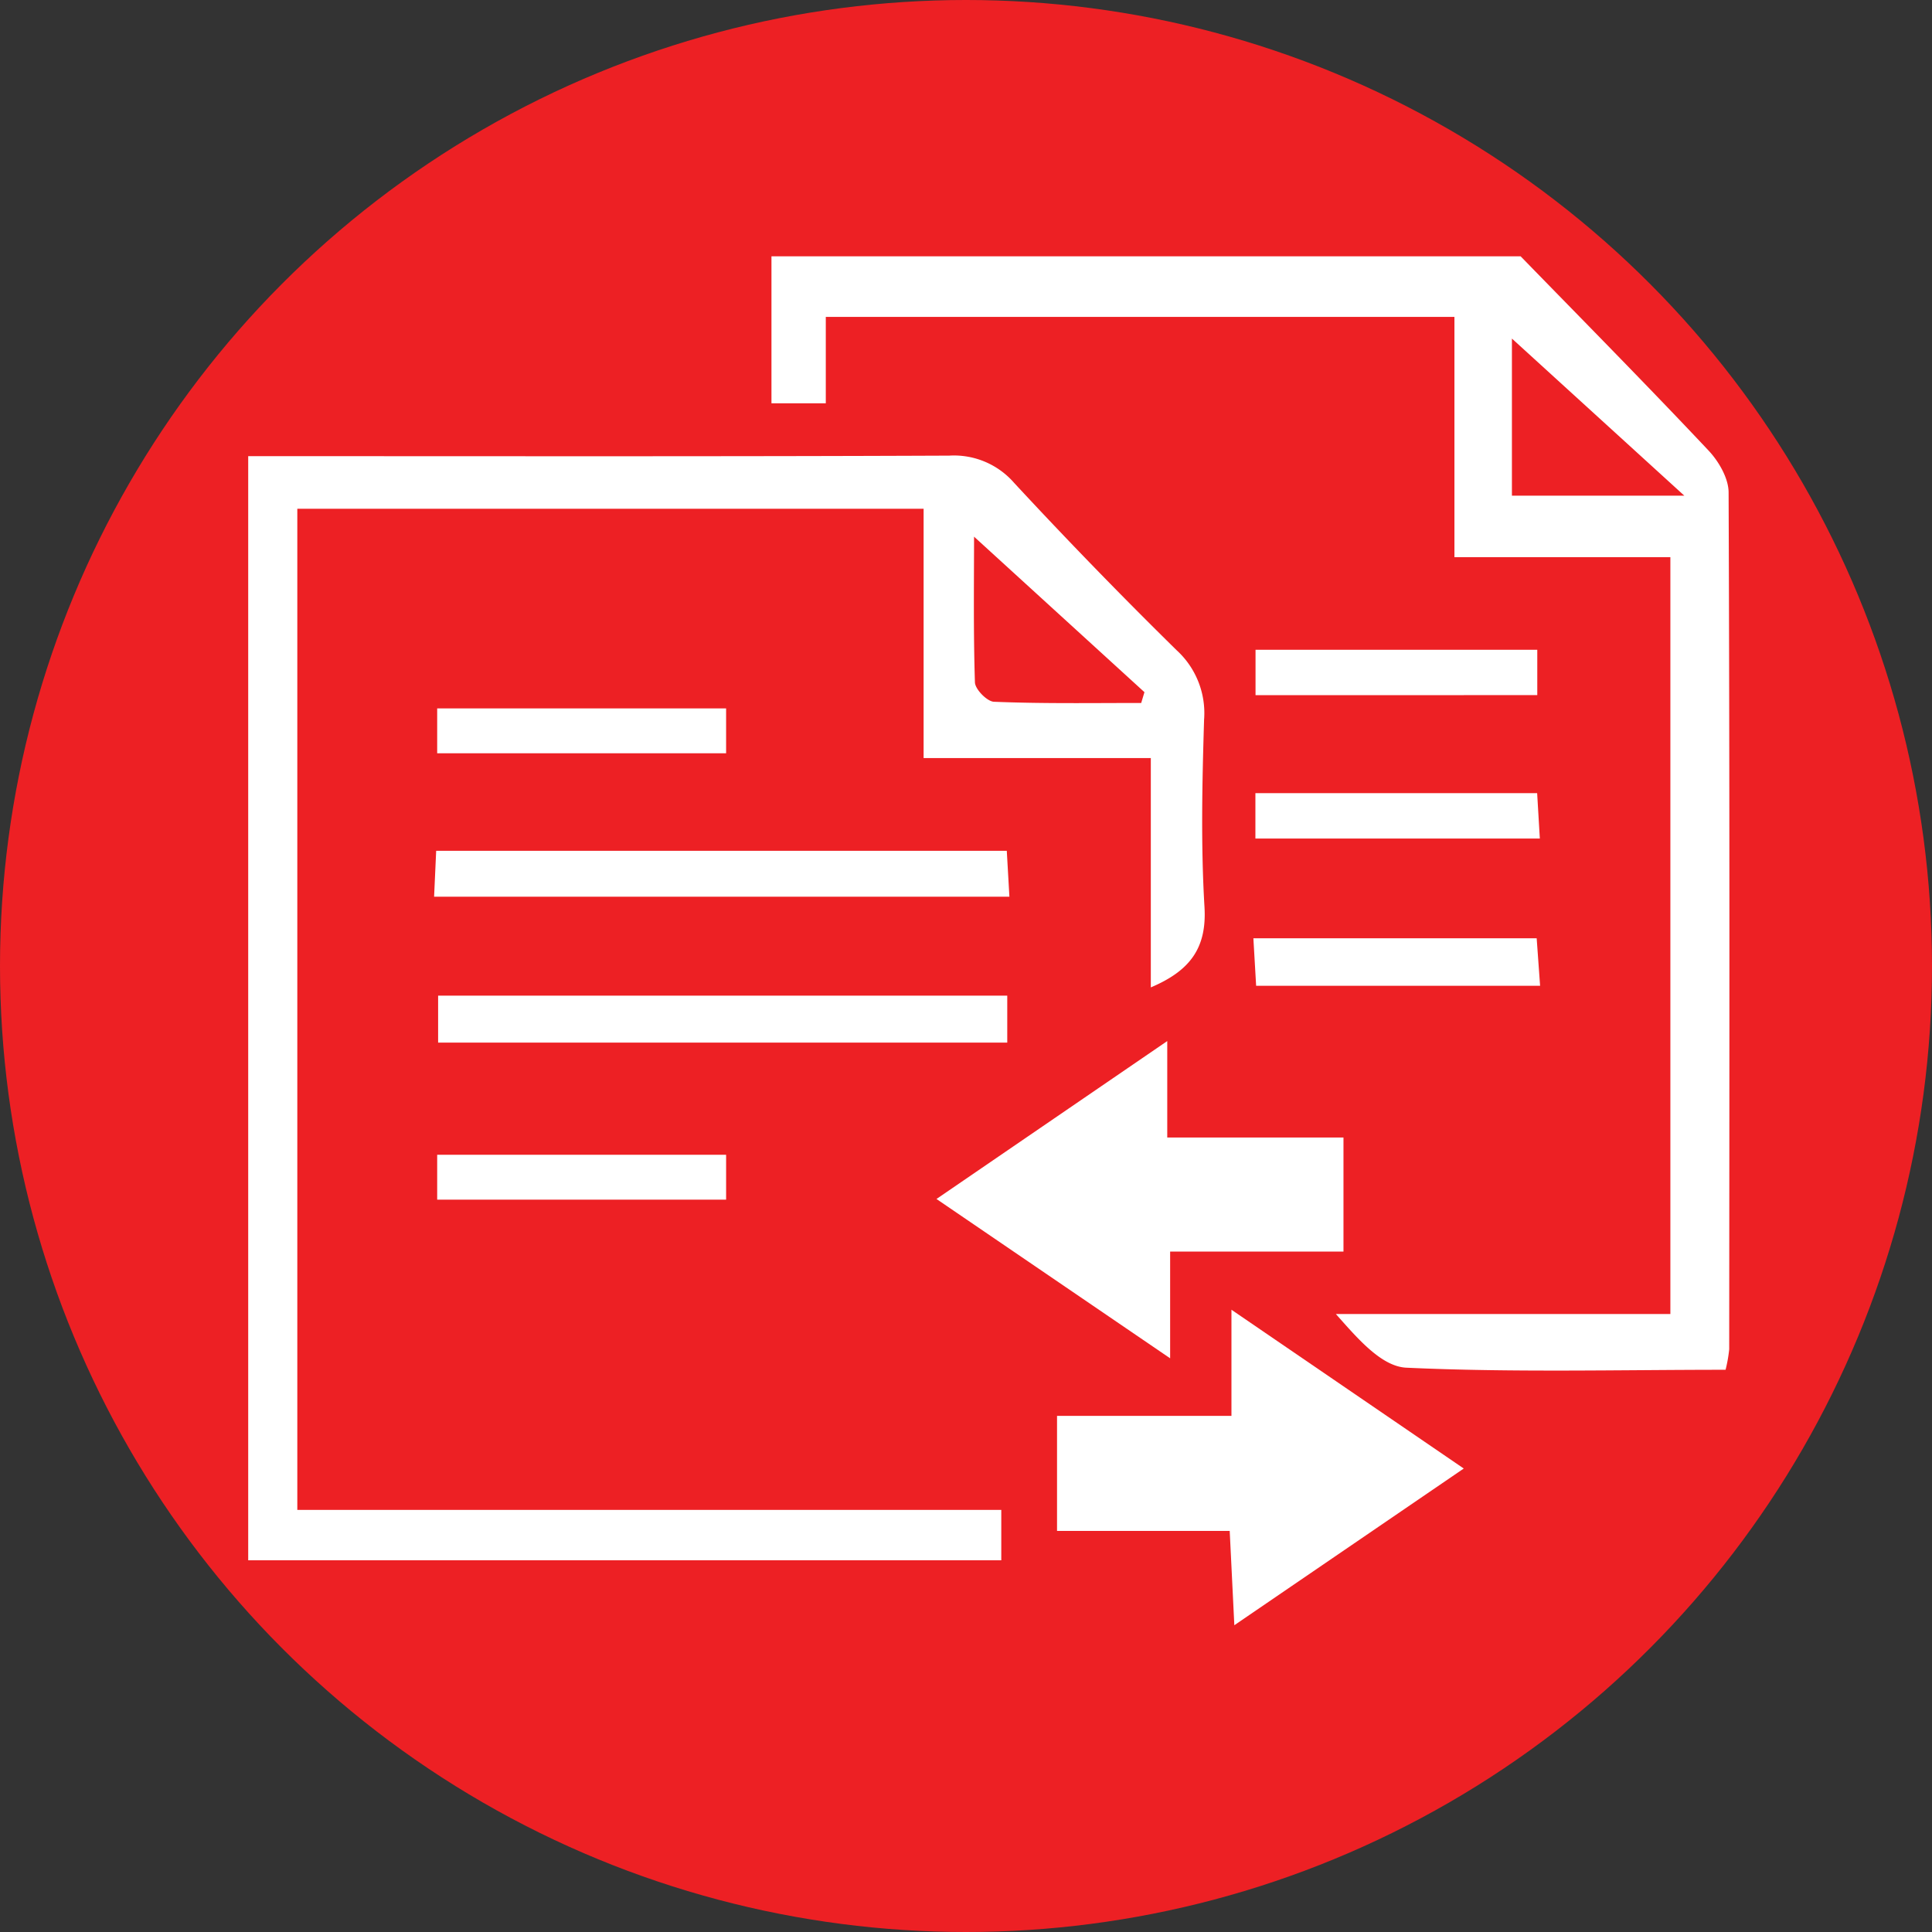
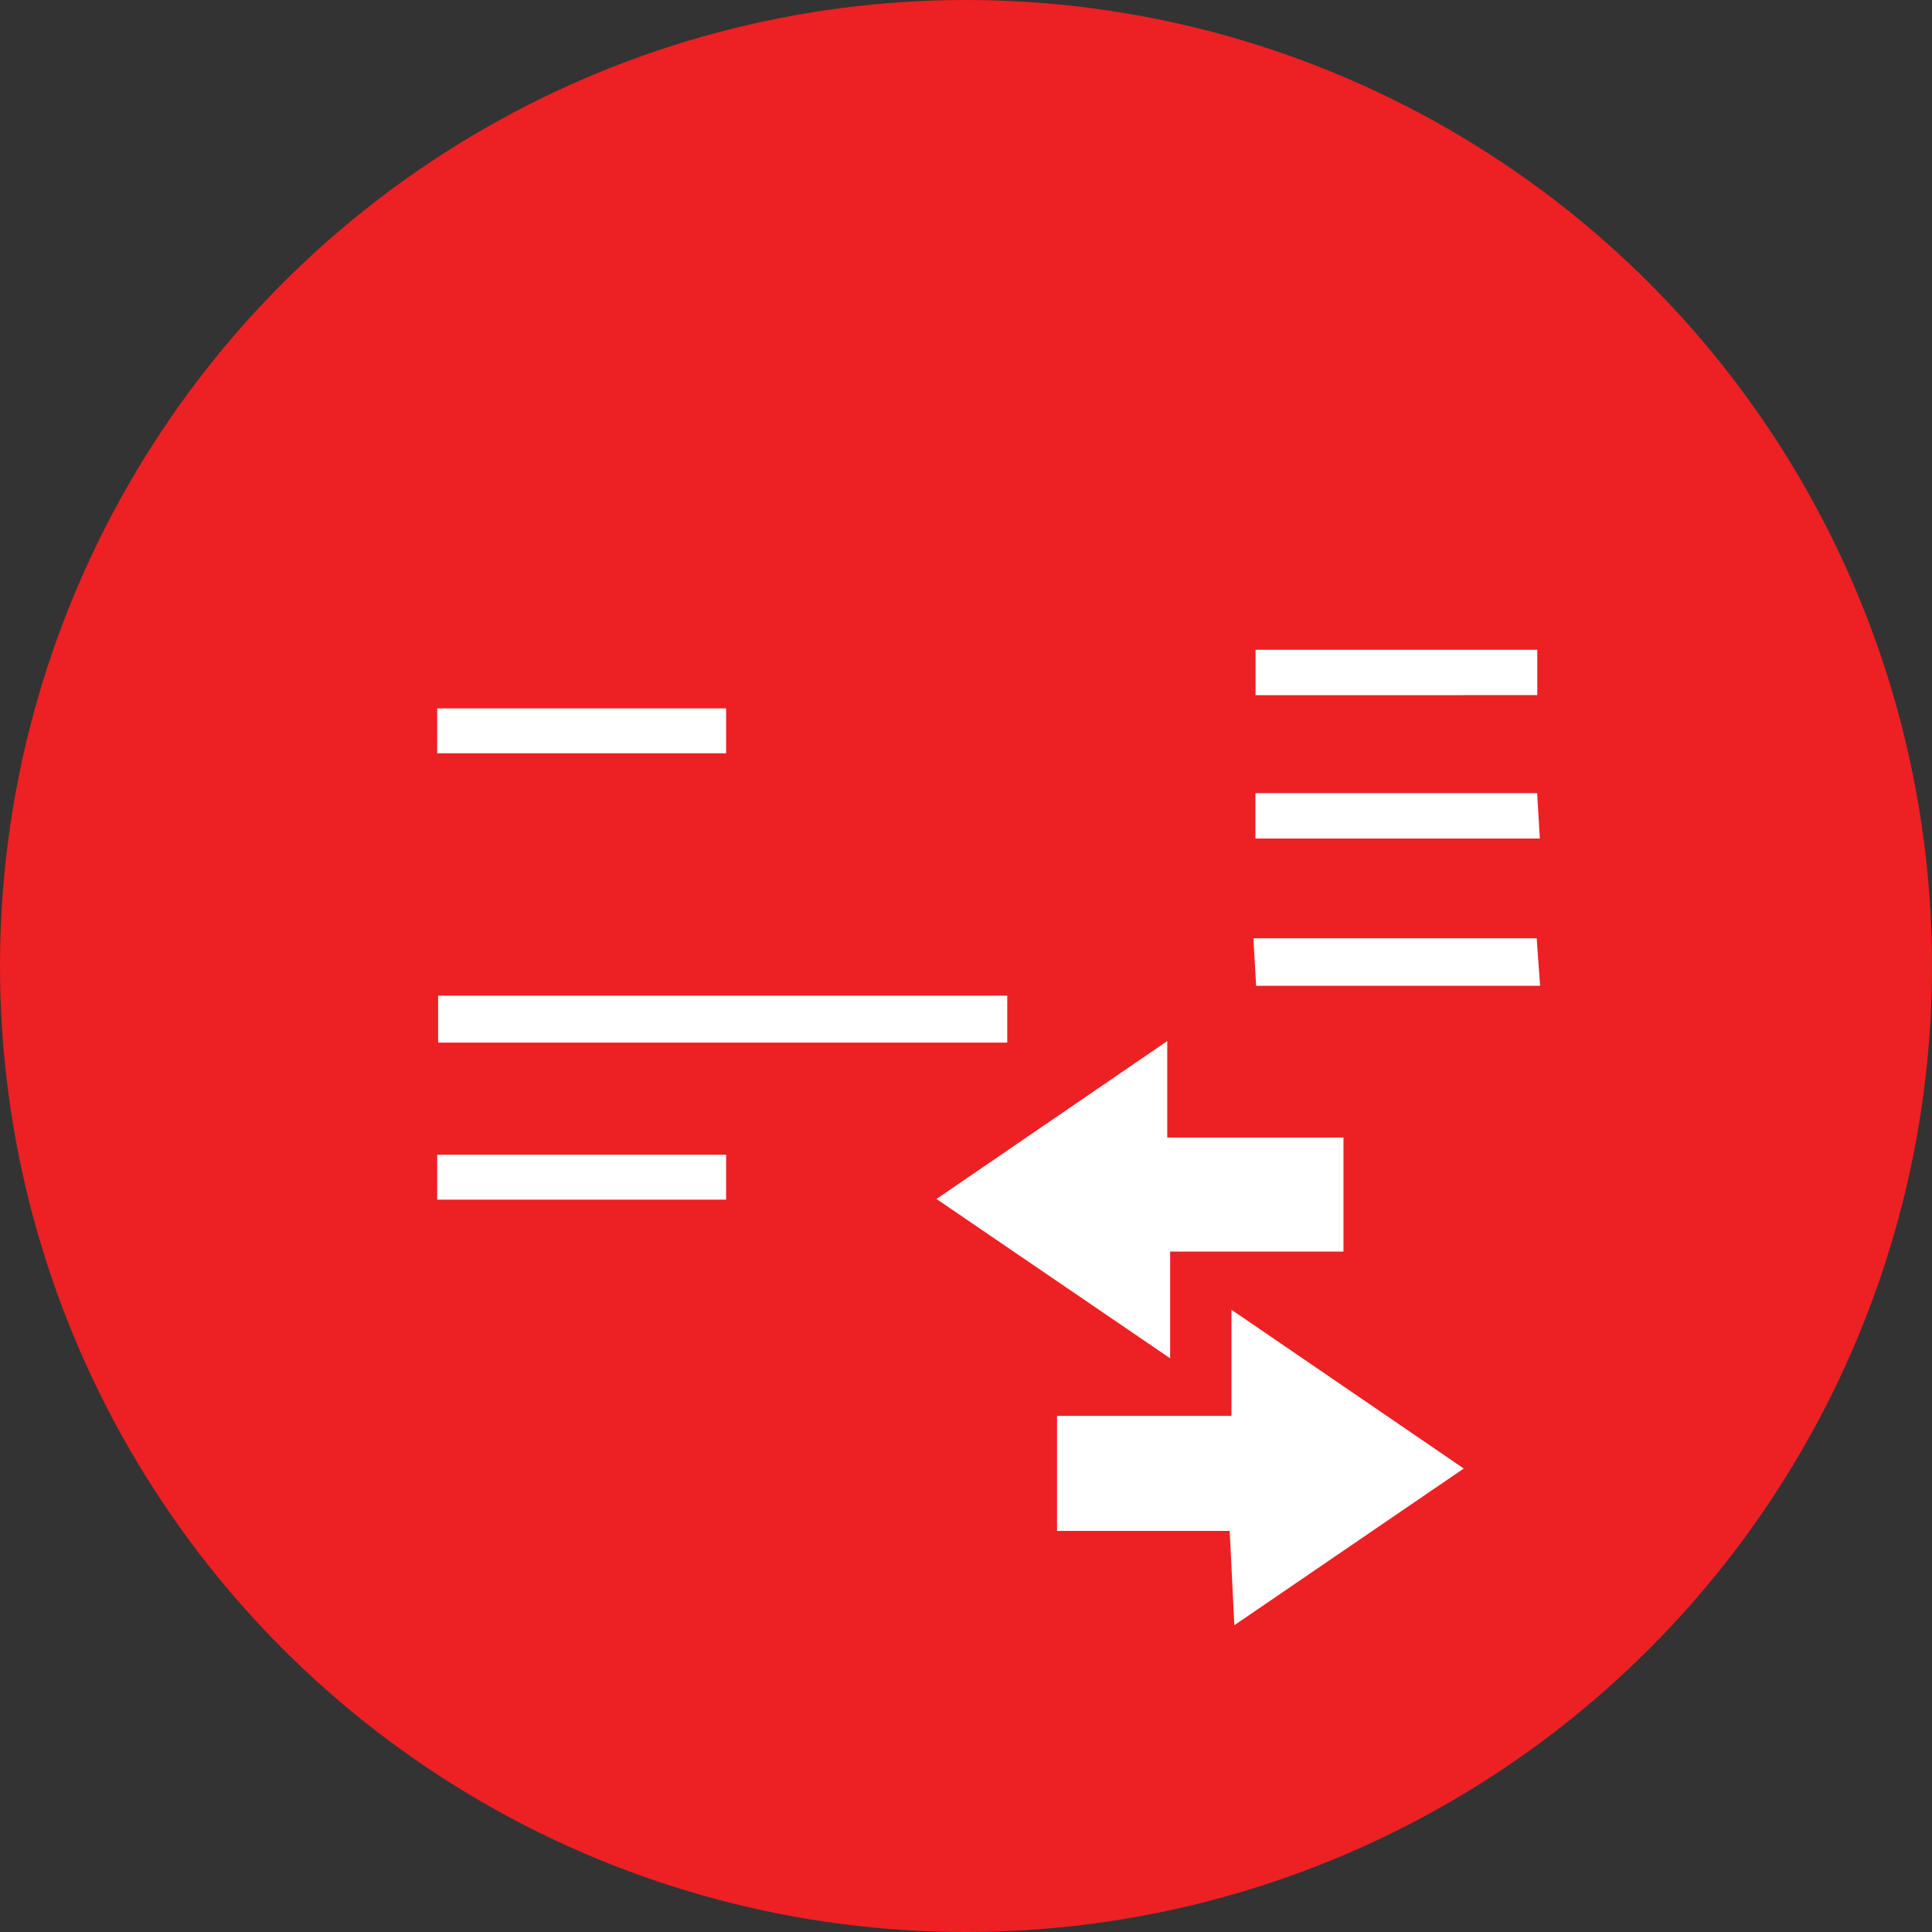
<svg xmlns="http://www.w3.org/2000/svg" id="Layer_1" data-name="Layer 1" viewBox="0 0 288 288">
  <rect x="0" y="0" width="288" height="288" fill="#333333" stroke="none" />
  <defs>
    <style>.cls-1{fill:#ed2024;}.cls-2{fill:#fff;}</style>
  </defs>
  <title>HDFC Ergo Plans Comparison</title>
  <circle class="cls-1" cx="144" cy="144" r="144" />
  <g id="QyhB7z.tif">
-     <path class="cls-2" d="M226.68,38.21c9.37,9.63,18.81,19.18,28,28.94,1.54,1.63,3,4.16,3,6.27.17,42.57.12,85.14.09,127.71a21.65,21.65,0,0,1-.54,3.06c-15.9,0-31.76.42-47.58-.31-3.7-.17-7.21-4.27-10.51-8H249V83.06H216.81V47.24H123.1V60.12H115V38.21Zm24.4,35.68-25.7-23.42V73.89Z" />
-     <path class="cls-2" d="M44.32,75.84V225.08H149.26v7.51H37V68H42.9c32.87,0,65.74.06,98.61-.08A11.88,11.88,0,0,1,151.19,72Q163,84.74,175.39,96.92a12.7,12.7,0,0,1,4.1,10.37c-.28,9.29-.49,18.63.06,27.9.37,6.16-2.18,9.53-8,12V113H137.68V75.84Zm125.8,28.94.48-1.6L145.2,80c0,6.61-.11,14.15.13,21.68,0,1.05,1.82,2.9,2.84,2.93C155.48,104.91,162.8,104.79,170.12,104.79Z" />
    <path class="cls-2" d="M218.2,218.91,184,242.27l-.69-14.06H157.57V211.06h26V195.24Z" />
    <path class="cls-2" d="M139.6,178.73,174,155.19v14.38h26.27v17H174.43v15.91Z" />
-     <path class="cls-2" d="M64.71,133.67l.31-6.84h85.06l.39,6.84Z" />
    <path class="cls-2" d="M150.15,148.42v7H65.31v-7Z" />
    <path class="cls-2" d="M229.58,146.95H187.25l-.41-7.08h42.23Z" />
    <path class="cls-2" d="M108.24,105.6v6.69H65.17V105.6Z" />
    <path class="cls-2" d="M108.24,172.14v6.69H65.17v-6.69Z" />
    <path class="cls-2" d="M187.16,103.63V96.86h42v6.76Z" />
    <path class="cls-2" d="M187.14,125v-6.77h42l.4,6.77Z" />
  </g>
</svg>